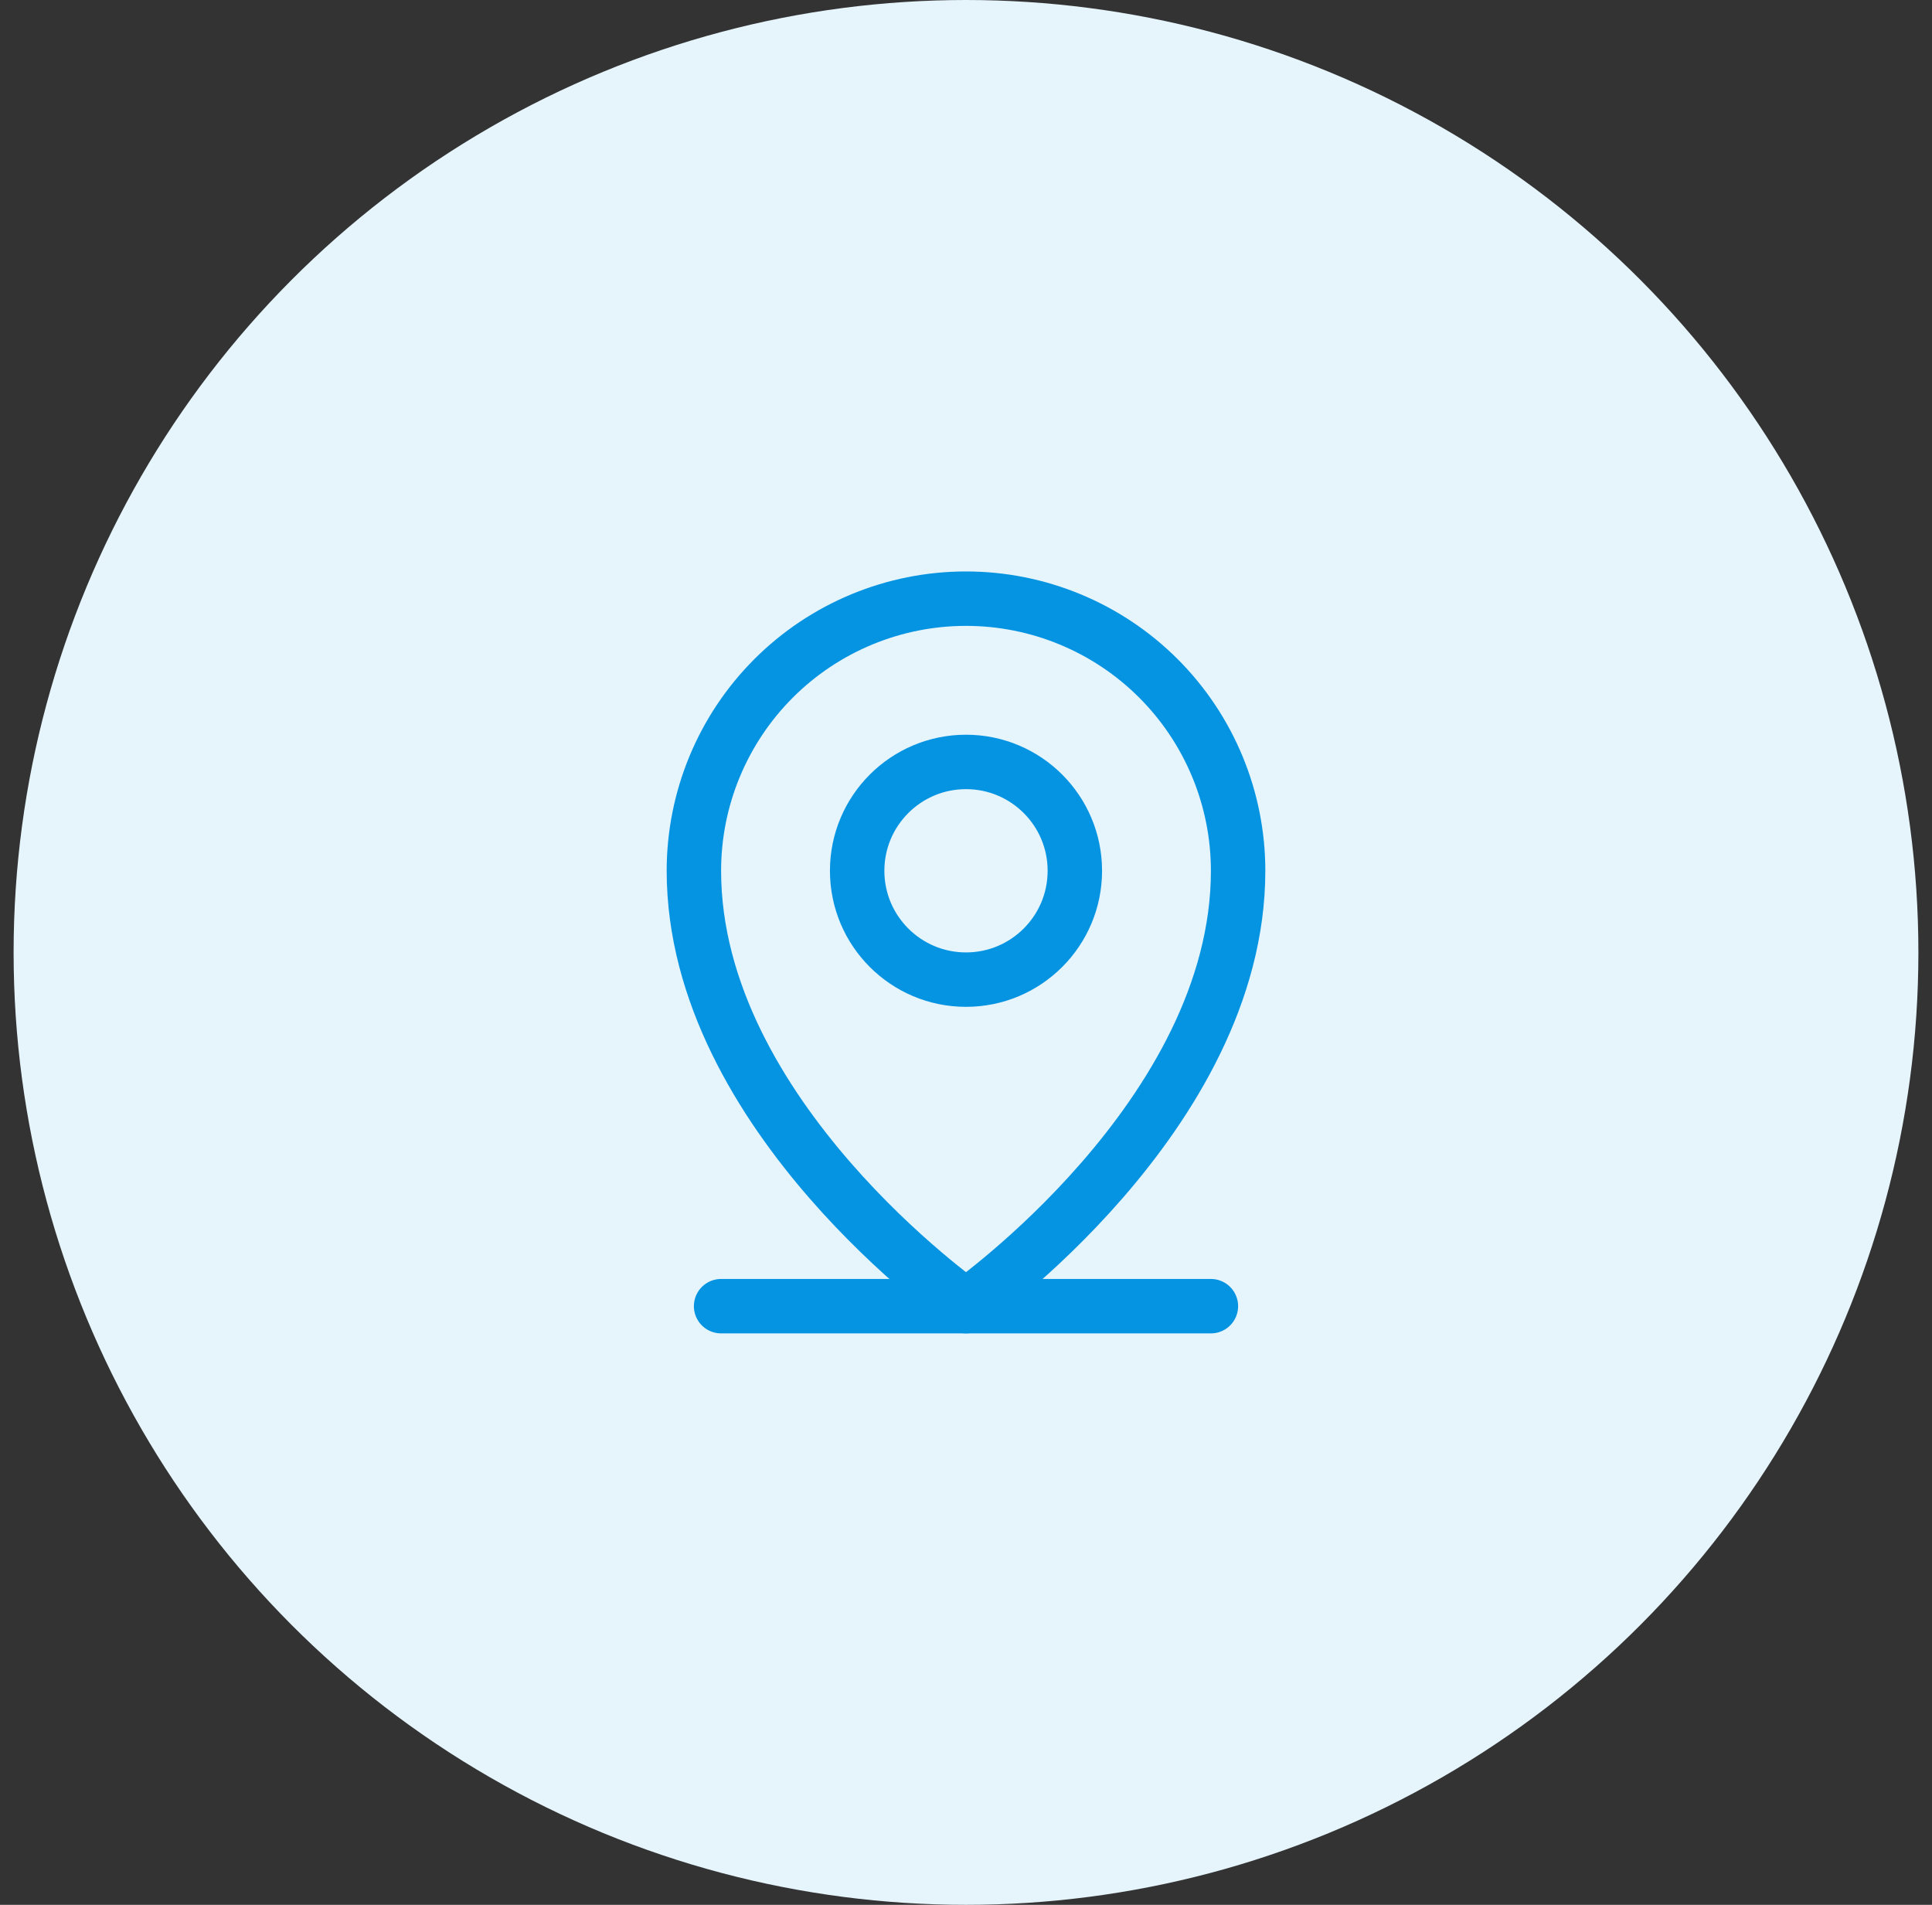
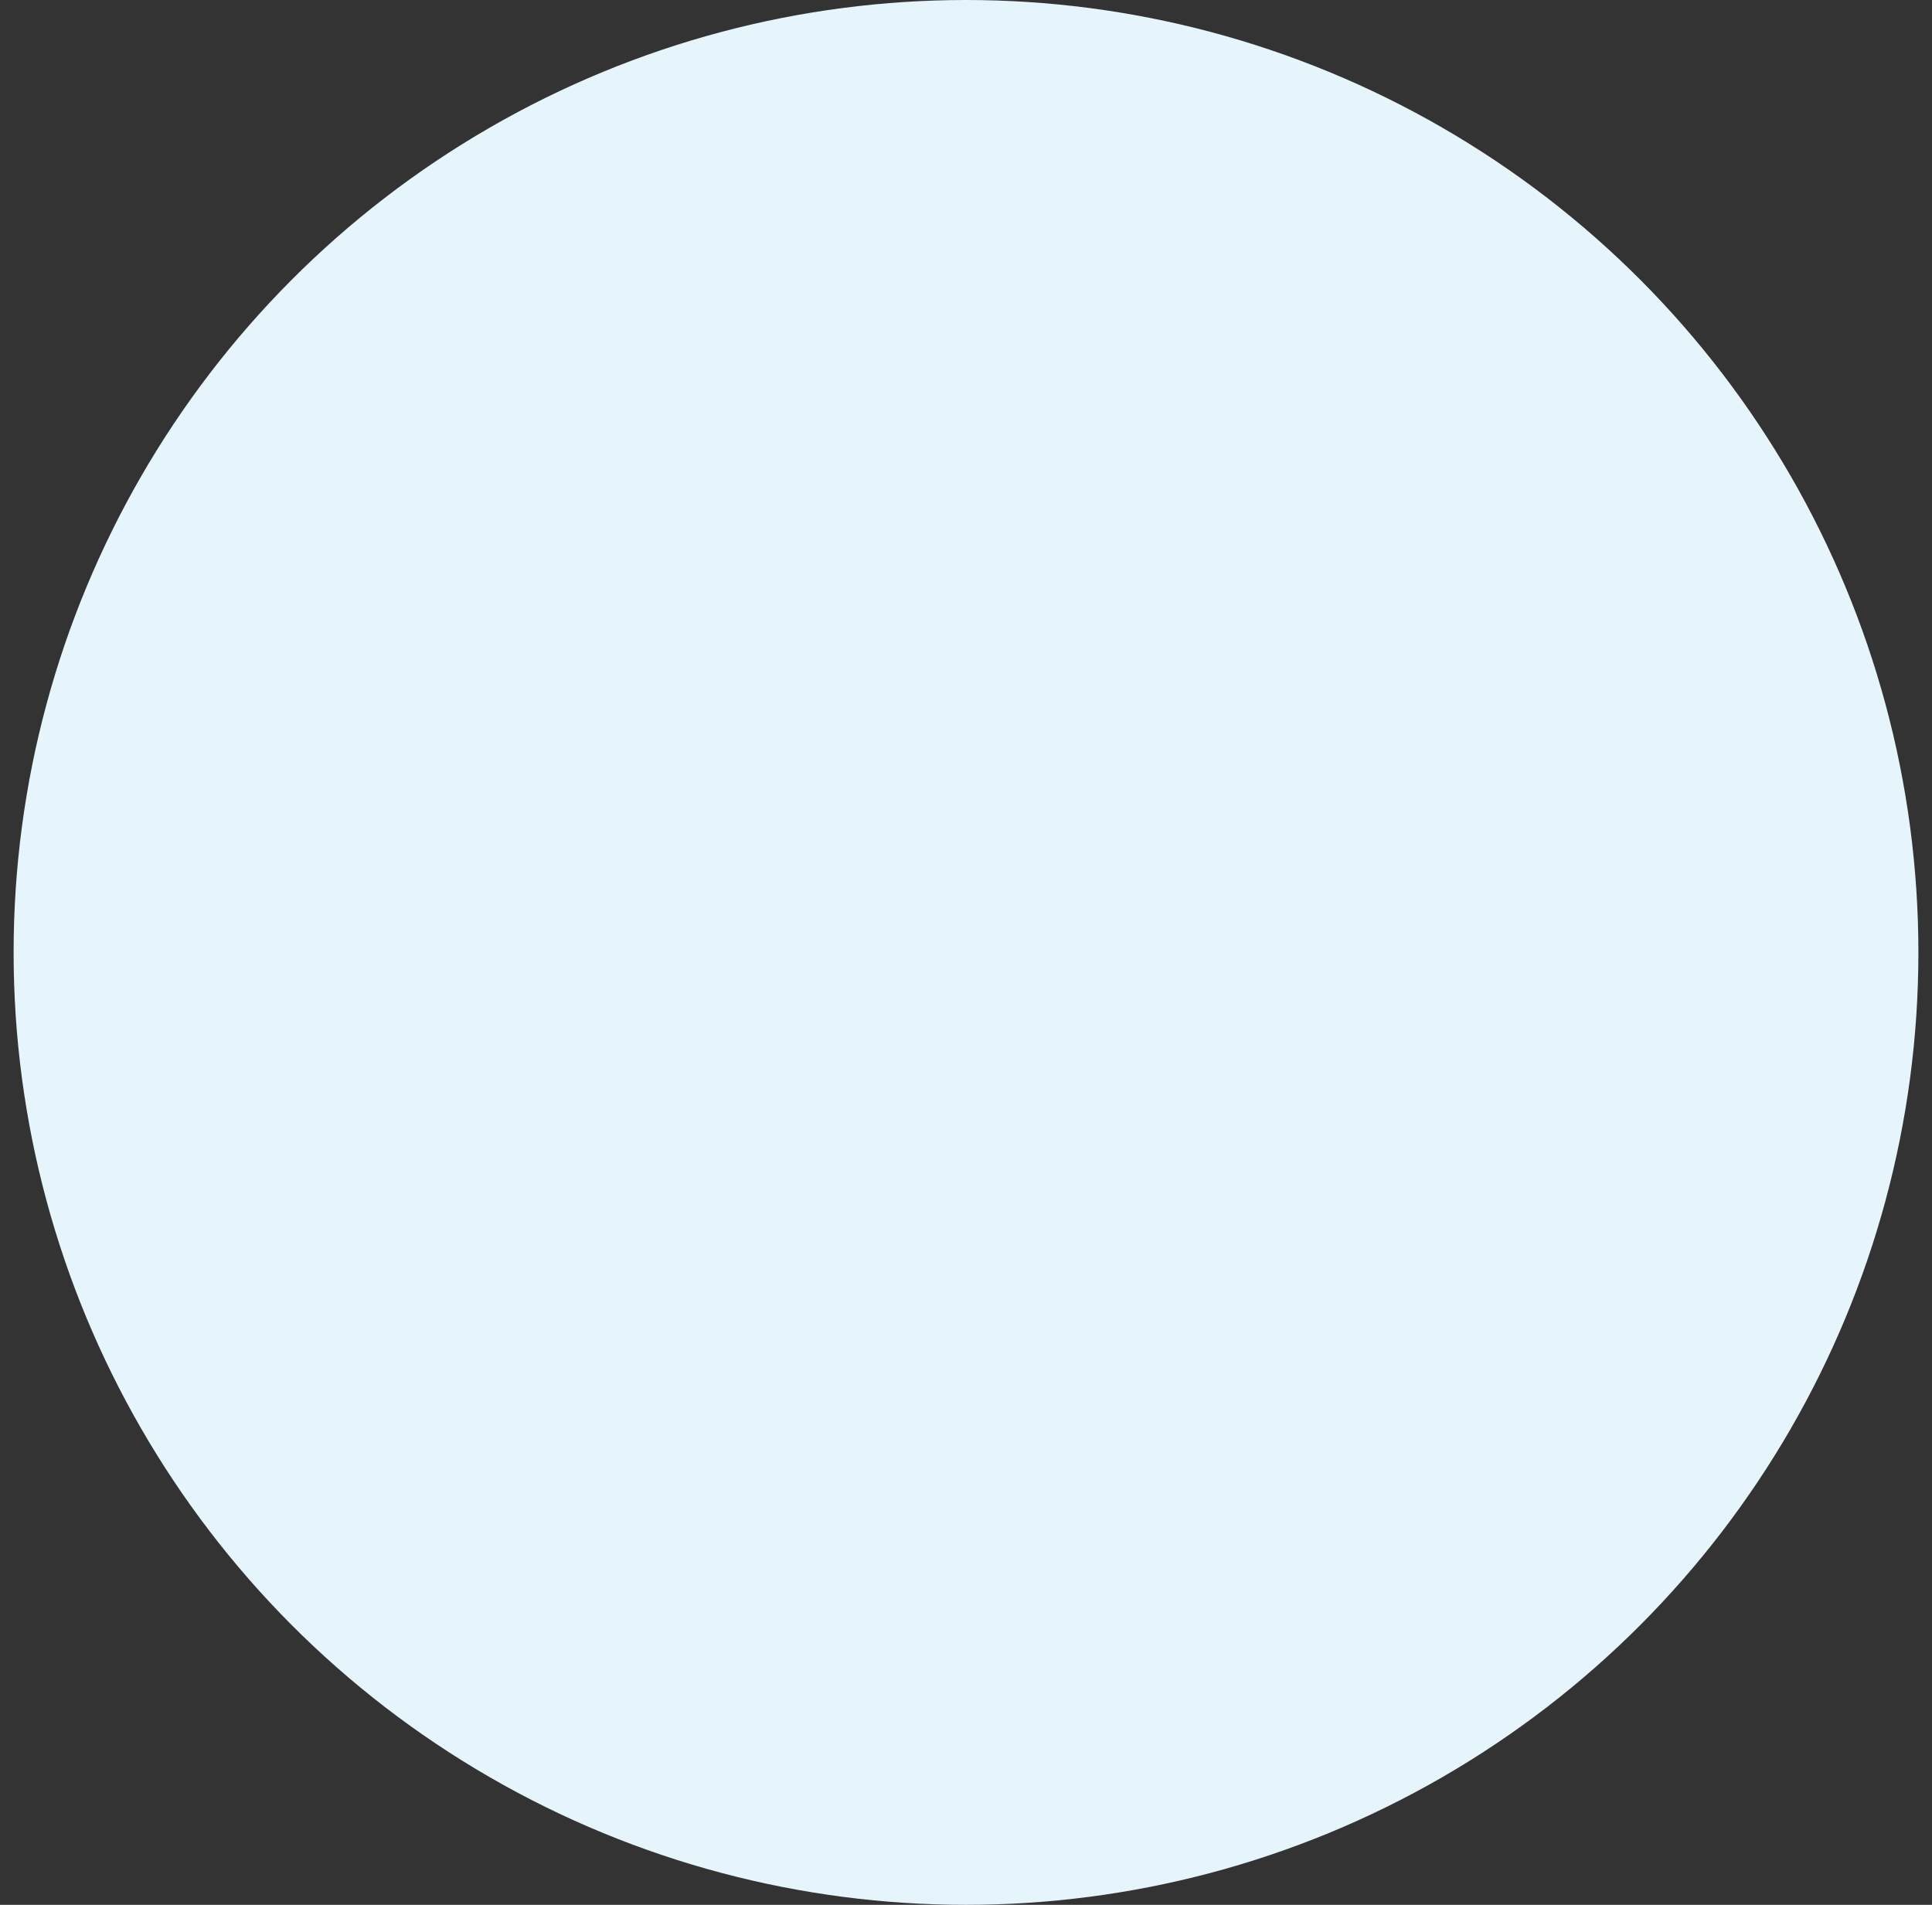
<svg xmlns="http://www.w3.org/2000/svg" width="71" height="70" viewBox="0 0 71 70" fill="none">
  <rect x="0" y="0" width="71" height="70" fill="#333333" stroke="none" />
  <circle cx="35.5" cy="35" r="35" fill="#E6F4FC" />
  <g clip-path="url(#clip0_0_130)">
-     <path d="M26.5 48H44.5" stroke="#0594E2" stroke-width="2" stroke-linecap="round" stroke-linejoin="round" />
    <path d="M35.5 36C37.709 36 39.5 34.209 39.5 32C39.5 29.791 37.709 28 35.5 28C33.291 28 31.5 29.791 31.5 32C31.5 34.209 33.291 36 35.5 36Z" stroke="#0594E2" stroke-width="2" stroke-linecap="round" stroke-linejoin="round" />
-     <path d="M45.5 32C45.5 41 35.5 48 35.5 48C35.5 48 25.5 41 25.5 32C25.5 29.348 26.554 26.804 28.429 24.929C30.304 23.054 32.848 22 35.5 22C38.152 22 40.696 23.054 42.571 24.929C44.446 26.804 45.5 29.348 45.5 32Z" stroke="#0594E2" stroke-width="2" stroke-linecap="round" stroke-linejoin="round" />
  </g>
  <defs>
    <clipPath id="clip0_0_130">
-       <rect width="32" height="32" fill="white" transform="translate(19.5 19)" />
-     </clipPath>
+       </clipPath>
  </defs>
</svg>